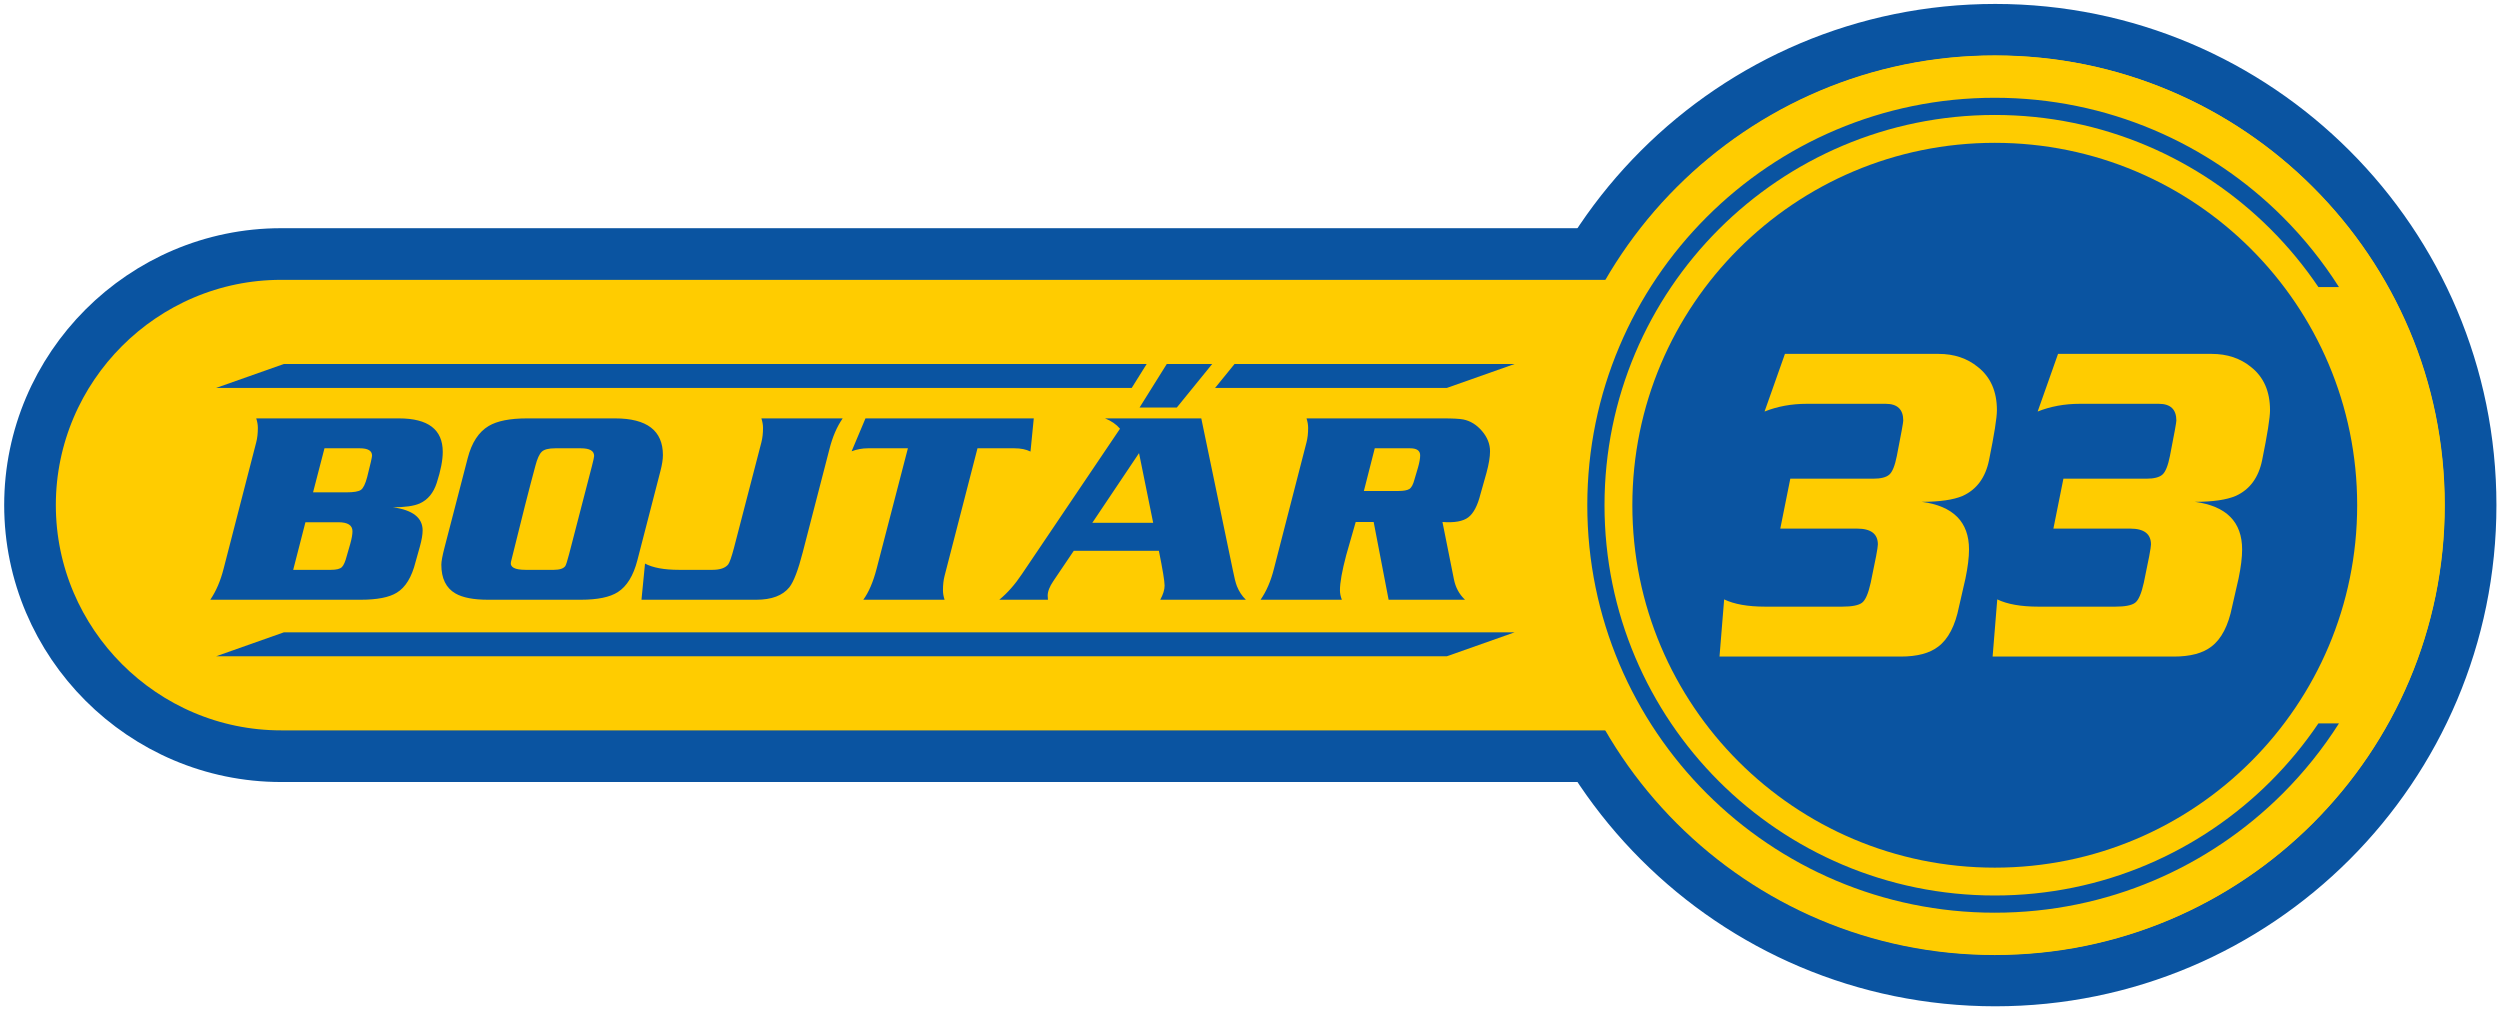
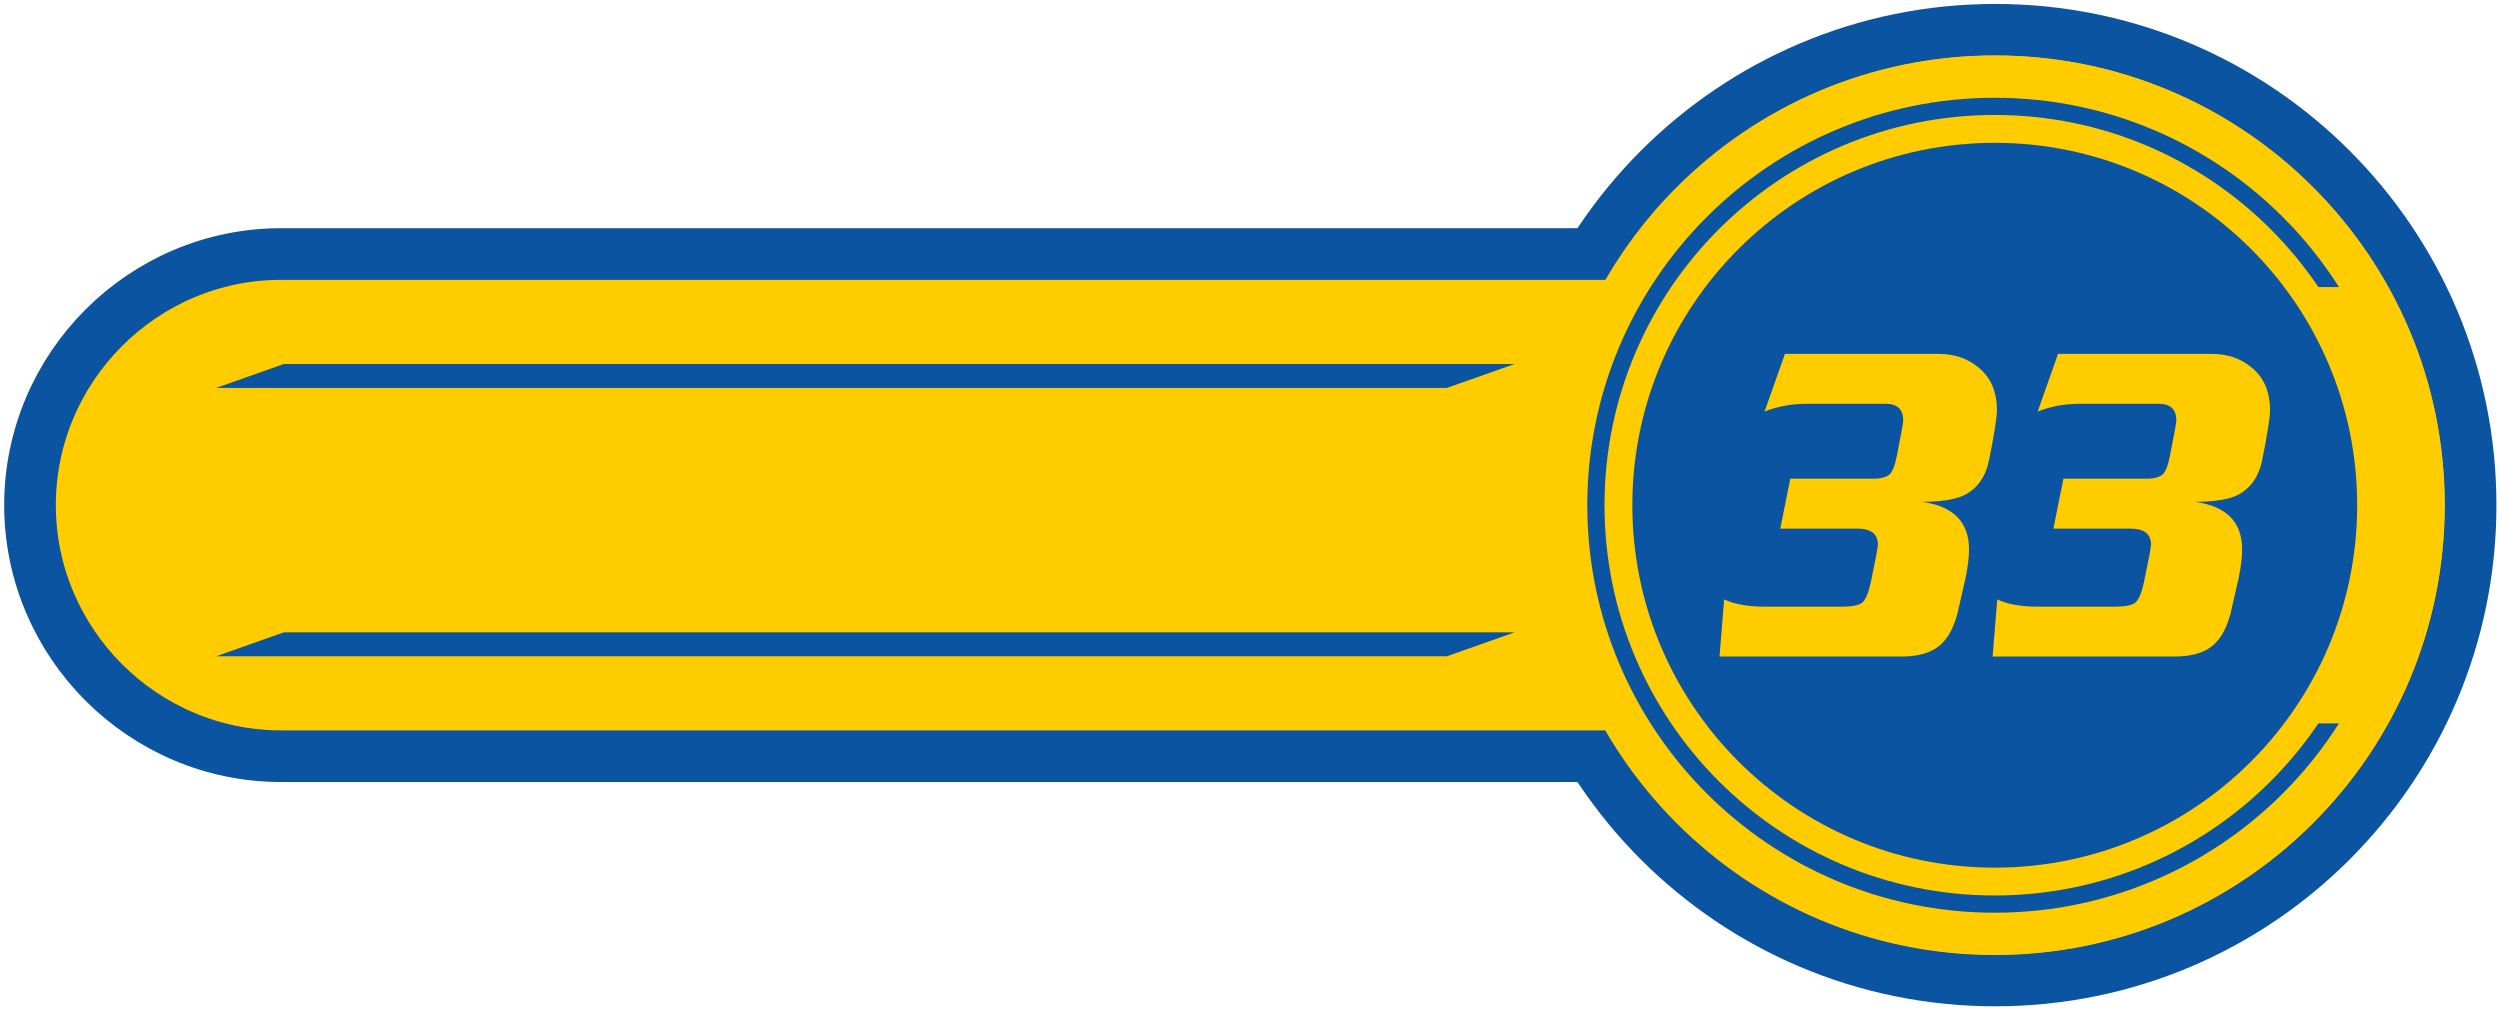
<svg xmlns="http://www.w3.org/2000/svg" width="596.902" height="241.261" viewBox="0 0 596.902 241.261">
  <path fill-rule="nonzero" fill="rgb(100%, 80%, 0%)" fill-opacity="1" d="M 476.273 7.164 C 507.605 7.164 535.973 19.863 556.504 40.398 C 577.039 60.93 589.738 89.297 589.738 120.629 C 589.738 151.961 577.039 180.328 556.504 200.863 C 535.973 221.395 507.605 234.098 476.273 234.098 C 444.938 234.098 416.57 221.395 396.039 200.863 C 375.504 180.328 362.805 151.965 362.805 120.629 C 362.805 89.297 375.504 60.93 396.039 40.398 C 416.57 19.863 444.938 7.164 476.273 7.164 Z M 544.883 52.02 C 527.324 34.461 503.066 23.602 476.273 23.602 C 449.477 23.602 425.219 34.461 407.66 52.02 C 390.102 69.578 379.242 93.836 379.242 120.629 C 379.242 147.426 390.102 171.684 407.66 189.242 C 425.219 206.801 449.477 217.66 476.273 217.66 C 503.066 217.66 527.324 206.801 544.883 189.242 C 562.441 171.684 573.301 147.426 573.301 120.629 C 573.301 93.836 562.441 69.578 544.883 52.02 Z M 544.883 52.02 " />
  <path fill="none" stroke-width="8.504" stroke-linecap="butt" stroke-linejoin="miter" stroke="rgb(3.922%, 32.941%, 63.138%)" stroke-opacity="1" stroke-miterlimit="22.926" d="M 327.856 160.796 C 349.47 160.796 369.038 152.036 383.201 137.87 C 397.367 123.707 406.127 104.139 406.127 82.525 C 406.127 60.911 397.367 41.343 383.201 27.177 C 369.038 13.014 349.47 4.251 327.856 4.251 C 306.24 4.251 286.671 13.014 272.508 27.177 C 258.343 41.343 249.582 60.909 249.582 82.525 C 249.582 104.139 258.343 123.707 272.508 137.87 C 286.671 152.036 306.24 160.796 327.856 160.796 Z M 375.185 129.854 C 363.072 141.966 346.339 149.457 327.856 149.457 C 309.371 149.457 292.637 141.966 280.525 129.854 C 268.413 117.741 260.921 101.008 260.921 82.525 C 260.921 64.04 268.413 47.306 280.525 35.194 C 292.637 23.081 309.371 15.59 327.856 15.59 C 346.339 15.59 363.072 23.081 375.185 35.194 C 387.297 47.306 394.788 64.04 394.788 82.525 C 394.788 101.008 387.297 117.741 375.185 129.854 Z M 375.185 129.854 " transform="matrix(1.45, 0, 0, -1.45, 1, 240.261)" />
  <path fill-rule="evenodd" fill="rgb(100%, 80%, 0%)" fill-opacity="1" stroke-width="8.504" stroke-linecap="butt" stroke-linejoin="round" stroke="rgb(3.922%, 32.941%, 63.138%)" stroke-opacity="1" stroke-miterlimit="22.926" d="M 45.596 123.869 L 283.734 123.869 C 306.474 123.869 325.078 105.265 325.078 82.525 C 325.078 59.785 306.474 41.181 283.734 41.181 L 45.596 41.181 C 22.856 41.181 4.252 59.785 4.252 82.525 C 4.252 105.265 22.856 123.869 45.596 123.869 Z M 45.596 123.869 " transform="matrix(1.45, 0, 0, -1.45, 1, 240.261)" />
  <path fill-rule="evenodd" fill="rgb(100%, 80%, 0%)" fill-opacity="1" d="M 476.27 13.23 C 535.586 13.23 583.668 61.316 583.668 120.629 C 583.668 179.945 535.586 228.027 476.27 228.027 C 416.957 228.027 368.871 179.945 368.871 120.629 C 368.871 61.316 416.957 13.23 476.27 13.23 " />
  <path fill-rule="evenodd" fill="rgb(3.922%, 32.941%, 63.138%)" fill-opacity="1" d="M 476.27 34.102 C 524.059 34.102 562.801 72.844 562.801 120.629 C 562.801 168.418 524.059 207.16 476.27 207.16 C 428.484 207.16 389.742 168.418 389.742 120.629 C 389.742 72.844 428.484 34.102 476.27 34.102 " />
  <path fill-rule="nonzero" fill="rgb(3.922%, 32.941%, 63.138%)" fill-opacity="1" d="M 476.27 27.449 C 450.539 27.449 427.246 37.879 410.383 54.742 C 393.523 71.605 383.094 94.898 383.094 120.629 C 383.094 146.359 393.523 169.656 410.383 186.52 C 427.246 203.379 450.539 213.809 476.27 213.809 C 502.004 213.809 525.297 203.379 542.16 186.52 C 546.375 182.301 550.188 177.684 553.539 172.727 L 558.449 172.727 C 554.605 178.777 550.109 184.375 545.066 189.422 C 527.461 207.027 503.137 217.918 476.27 217.918 C 449.406 217.918 425.086 207.027 407.477 189.422 C 389.875 171.816 378.984 147.496 378.984 120.629 C 378.984 93.766 389.871 69.441 407.48 51.836 C 425.082 34.23 449.406 23.344 476.27 23.344 C 503.137 23.344 527.461 34.23 545.066 51.836 C 550.113 56.883 554.605 62.484 558.449 68.535 L 553.539 68.535 C 550.191 63.578 546.375 58.957 542.16 54.742 C 525.297 37.879 502.004 27.449 476.27 27.449 " />
  <path fill-rule="nonzero" fill="rgb(100%, 80%, 0%)" fill-opacity="1" d="M 425.062 126.211 L 427.453 114.293 L 447.254 114.293 C 449.074 114.293 450.352 113.969 451.094 113.316 C 451.832 112.668 452.43 111.188 452.887 108.875 C 453.91 103.676 454.422 100.859 454.422 100.426 C 454.422 97.75 453.027 96.414 450.238 96.414 L 431.379 96.414 C 427.734 96.414 424.379 97.031 421.305 98.258 L 426.172 84.496 L 462.871 84.496 C 466.57 84.496 469.699 85.547 472.258 87.641 C 475.273 90.023 476.785 93.453 476.785 97.934 C 476.785 99.738 476.156 103.711 474.906 109.852 C 474.051 114.039 471.945 116.891 468.59 118.41 C 466.371 119.348 463.129 119.816 458.859 119.816 C 466.371 120.828 470.125 124.621 470.125 131.195 C 470.125 133.07 469.84 135.383 469.273 138.129 C 468.762 140.367 468.25 142.605 467.734 144.844 C 466.824 149.395 465.176 152.574 462.785 154.379 C 460.738 155.969 457.75 156.762 453.824 156.762 L 410.551 156.762 L 411.66 143.109 C 414.051 144.266 417.324 144.844 421.477 144.844 L 439.828 144.844 C 442.16 144.844 443.738 144.539 444.562 143.926 C 445.391 143.309 446.086 141.703 446.656 139.102 C 447.793 133.758 448.363 130.723 448.363 130 C 448.363 127.473 446.711 126.211 443.41 126.211 Z M 490.27 126.211 L 492.66 114.293 L 512.461 114.293 C 514.281 114.293 515.562 113.969 516.301 113.316 C 517.039 112.668 517.637 111.188 518.094 108.875 C 519.117 103.676 519.629 100.859 519.629 100.426 C 519.629 97.75 518.234 96.414 515.445 96.414 L 496.586 96.414 C 492.941 96.414 489.586 97.031 486.512 98.258 L 491.379 84.496 L 528.078 84.496 C 531.777 84.496 534.906 85.547 537.469 87.641 C 540.484 90.023 541.992 93.453 541.992 97.934 C 541.992 99.738 541.363 103.711 540.113 109.852 C 539.258 114.039 537.152 116.891 533.797 118.41 C 531.578 119.348 528.336 119.816 524.066 119.816 C 531.578 120.828 535.332 124.621 535.332 131.195 C 535.332 133.07 535.051 135.383 534.48 138.129 C 533.969 140.367 533.457 142.605 532.945 144.844 C 532.035 149.395 530.383 152.574 527.992 154.379 C 525.945 155.969 522.957 156.762 519.031 156.762 L 475.758 156.762 L 476.867 143.109 C 479.258 144.266 482.531 144.844 486.684 144.844 L 505.035 144.844 C 507.367 144.844 508.945 144.539 509.77 143.926 C 510.598 143.309 511.293 141.703 511.863 139.102 C 513 133.758 513.57 130.723 513.57 130 C 513.57 127.473 511.918 126.211 508.617 126.211 Z M 490.27 126.211 " />
  <path fill-rule="evenodd" fill="rgb(3.922%, 32.941%, 63.138%)" fill-opacity="1" d="M 67.758 150.984 L 361.609 150.984 L 345.453 156.691 L 51.602 156.691 Z M 67.758 150.984 " />
  <path fill-rule="evenodd" fill="rgb(3.922%, 32.941%, 63.138%)" fill-opacity="1" d="M 67.758 86.914 L 361.609 86.914 L 345.453 92.621 L 51.602 92.621 Z M 67.758 86.914 " />
-   <path fill="none" stroke-width="5.669" stroke-linecap="butt" stroke-linejoin="miter" stroke="rgb(100%, 80%, 0%)" stroke-opacity="1" stroke-miterlimit="22.926" d="M 41.511 96.828 L 65.022 96.828 C 69.829 96.828 72.23 94.99 72.23 91.32 C 72.23 89.946 71.904 88.246 71.246 86.214 C 70.707 84.543 69.767 83.409 68.425 82.811 C 67.468 82.393 66.005 82.186 64.035 82.186 C 67.29 81.736 68.918 80.469 68.918 78.378 C 68.918 77.691 68.767 76.81 68.471 75.737 C 68.231 74.899 67.991 74.05 67.754 73.183 C 67.126 70.677 66.097 68.99 64.663 68.122 C 63.41 67.346 61.424 66.958 58.708 66.958 L 33.944 66.958 C 34.898 68.362 35.631 70.065 36.138 72.064 L 41.511 92.886 C 41.691 93.573 41.78 94.365 41.78 95.26 C 41.78 95.766 41.691 96.289 41.511 96.828 Z M 50.872 84.648 L 56.38 84.648 C 57.574 84.648 58.363 84.78 58.751 85.05 C 59.139 85.319 59.484 86.02 59.783 87.154 C 60.319 89.275 60.589 90.453 60.589 90.692 C 60.589 91.498 59.915 91.902 58.573 91.902 L 52.753 91.902 Z M 47.601 71.884 L 53.825 71.884 C 54.723 71.884 55.318 72.035 55.617 72.334 C 55.916 72.63 56.186 73.242 56.423 74.169 C 56.633 74.856 56.827 75.527 57.005 76.185 C 57.245 77.05 57.363 77.737 57.363 78.243 C 57.363 79.229 56.587 79.723 55.035 79.723 L 49.616 79.723 Z M 86.104 96.828 L 100.615 96.828 C 105.869 96.828 108.494 94.813 108.494 90.781 C 108.494 90.094 108.362 89.229 108.093 88.184 L 104.285 73.452 C 103.63 70.914 102.555 69.168 101.062 68.214 C 99.747 67.376 97.718 66.958 94.972 66.958 L 79.702 66.958 C 77.314 66.958 75.523 67.303 74.329 67.99 C 72.777 68.885 72.001 70.467 72.001 72.735 C 72.001 73.272 72.178 74.228 72.537 75.603 L 76.344 90.288 C 76.999 92.827 78.15 94.589 79.791 95.572 C 81.195 96.41 83.299 96.828 86.104 96.828 Z M 83.464 73.183 C 83.283 72.318 84.091 71.884 85.881 71.884 L 90.54 71.884 C 91.494 71.884 92.121 72.094 92.421 72.512 C 92.539 72.692 92.747 73.347 93.046 74.482 L 96.807 88.992 C 97.047 89.916 97.166 90.469 97.166 90.647 C 97.166 91.485 96.436 91.902 94.972 91.902 L 90.763 91.902 C 89.659 91.902 88.912 91.708 88.524 91.32 C 88.136 90.932 87.791 90.17 87.495 89.035 C 86.538 85.513 85.194 80.229 83.464 73.183 Z M 104.964 66.958 L 105.549 72.916 C 106.831 72.229 108.696 71.884 111.146 71.884 L 116.653 71.884 C 117.906 71.884 118.771 72.183 119.251 72.781 C 119.488 73.11 119.803 74.005 120.191 75.468 L 124.713 92.886 C 124.891 93.573 124.983 94.365 124.983 95.26 C 124.983 95.766 124.891 96.289 124.713 96.828 L 138.103 96.828 C 137.146 95.454 136.416 93.754 135.909 91.722 L 131.52 74.751 C 130.773 71.854 130.043 69.944 129.326 69.02 C 128.221 67.645 126.4 66.958 123.862 66.958 Z M 141.856 96.828 L 169.576 96.828 L 169.037 91.363 C 168.32 91.722 167.442 91.902 166.396 91.902 L 160.307 91.902 L 154.888 70.9 C 154.71 70.213 154.618 69.421 154.618 68.526 C 154.618 68.02 154.71 67.497 154.888 66.958 L 141.498 66.958 C 142.393 68.184 143.126 69.885 143.691 72.064 L 148.844 91.902 L 142.261 91.902 C 141.334 91.902 140.439 91.738 139.574 91.409 Z M 197.166 96.828 L 202.362 71.841 C 202.601 70.617 202.825 69.736 203.033 69.197 C 203.391 68.303 203.884 67.556 204.512 66.958 L 190.406 66.958 C 190.883 67.826 191.122 68.602 191.122 69.289 C 191.122 70.003 190.81 71.914 190.182 75.02 L 176.164 75.02 L 172.807 70.049 C 172.179 69.125 171.866 68.316 171.866 67.632 C 171.866 67.422 171.883 67.198 171.912 66.958 L 163.896 66.958 C 165.24 68.063 166.477 69.467 167.612 71.17 L 183.779 95.125 C 183.181 95.842 182.359 96.41 181.317 96.828 Z M 189.241 79.631 L 186.913 91.11 L 179.217 79.631 Z M 198.958 105.782 L 193.138 98.617 L 187.002 98.617 L 191.481 105.782 Z M 225.557 79.766 L 222.604 79.766 C 222.094 77.944 221.572 76.125 221.035 74.304 C 220.348 71.706 220.006 69.779 220.006 68.526 C 220.006 68.02 220.109 67.497 220.319 66.958 L 206.929 66.958 C 207.886 68.332 208.616 70.019 209.123 72.019 L 214.498 92.886 C 214.676 93.573 214.765 94.365 214.765 95.26 C 214.765 95.766 214.676 96.289 214.498 96.828 L 237.023 96.828 C 238.604 96.828 239.709 96.769 240.334 96.648 C 241.499 96.41 242.522 95.775 243.404 94.745 C 244.285 93.716 244.724 92.603 244.724 91.409 C 244.724 90.482 244.53 89.305 244.142 87.871 C 243.813 86.707 243.484 85.543 243.156 84.379 C 242.679 82.468 242.008 81.183 241.14 80.528 C 240.275 79.871 238.858 79.618 236.888 79.766 L 238.769 70.361 C 239.036 68.99 239.647 67.855 240.604 66.958 L 228.02 66.958 Z M 223.946 84.872 L 229.634 84.872 C 230.499 84.872 231.103 84.983 231.448 85.206 C 231.79 85.43 232.065 85.947 232.275 86.753 C 232.455 87.408 232.649 88.065 232.857 88.723 C 233.097 89.558 233.215 90.229 233.215 90.738 C 233.215 91.514 232.663 91.902 231.558 91.902 L 225.738 91.902 Z M 223.946 84.872 " transform="matrix(1.45, 0, 0, -1.45, 1, 240.261)" />
-   <path fill-rule="nonzero" fill="rgb(3.922%, 32.941%, 63.138%)" fill-opacity="1" d="M 61.176 99.895 L 95.258 99.895 C 102.227 99.895 105.711 102.559 105.711 107.879 C 105.711 109.871 105.234 112.336 104.281 115.281 C 103.5 117.703 102.137 119.348 100.191 120.215 C 98.805 120.82 96.684 121.121 93.828 121.121 C 98.547 121.773 100.906 123.613 100.906 126.641 C 100.906 127.637 100.688 128.914 100.258 130.469 C 99.91 131.684 99.562 132.914 99.219 134.172 C 98.309 137.805 96.816 140.25 94.738 141.508 C 92.922 142.633 90.043 143.195 86.105 143.195 L 50.207 143.195 C 51.59 141.16 52.652 138.691 53.387 135.793 L 61.176 105.609 C 61.438 104.613 61.566 103.465 61.566 102.168 C 61.566 101.434 61.438 100.676 61.176 99.895 Z M 74.746 117.551 L 82.73 117.551 C 84.461 117.551 85.605 117.359 86.168 116.969 C 86.73 116.578 87.23 115.562 87.664 113.918 C 88.441 110.844 88.832 109.137 88.832 108.789 C 88.832 107.621 87.855 107.035 85.91 107.035 L 77.473 107.035 Z M 70.004 136.055 L 79.027 136.055 C 80.328 136.055 81.191 135.836 81.625 135.402 C 82.059 134.973 82.449 134.086 82.793 132.742 C 83.098 131.746 83.379 130.773 83.637 129.82 C 83.984 128.566 84.156 127.57 84.156 126.836 C 84.156 125.406 83.031 124.691 80.781 124.691 L 72.926 124.691 Z M 125.82 99.895 L 146.855 99.895 C 154.473 99.895 158.277 102.816 158.277 108.66 C 158.277 109.656 158.086 110.91 157.695 112.426 L 152.176 133.781 C 151.227 137.461 149.668 139.992 147.504 141.375 C 145.598 142.59 142.656 143.195 138.676 143.195 L 116.539 143.195 C 113.078 143.195 110.48 142.695 108.75 141.699 C 106.5 140.402 105.375 138.109 105.375 134.82 C 105.375 134.039 105.633 132.656 106.152 130.664 L 111.672 109.375 C 112.621 105.695 114.289 103.141 116.668 101.715 C 118.703 100.5 121.754 99.895 125.82 99.895 Z M 121.992 134.172 C 121.73 135.426 122.902 136.055 125.496 136.055 L 132.25 136.055 C 133.633 136.055 134.543 135.75 134.977 135.145 C 135.148 134.887 135.449 133.934 135.883 132.289 L 141.336 111.254 C 141.684 109.914 141.855 109.113 141.855 108.855 C 141.855 107.641 140.797 107.035 138.676 107.035 L 132.574 107.035 C 130.973 107.035 129.891 107.316 129.328 107.879 C 128.766 108.441 128.266 109.547 127.836 111.191 C 126.449 116.297 124.5 123.957 121.992 134.172 Z M 153.16 143.195 L 154.004 134.559 C 155.867 135.555 158.57 136.055 162.121 136.055 L 170.105 136.055 C 171.922 136.055 173.176 135.621 173.871 134.754 C 174.215 134.277 174.672 132.98 175.234 130.859 L 181.789 105.609 C 182.047 104.613 182.18 103.465 182.18 102.168 C 182.18 101.434 182.047 100.676 181.789 99.895 L 201.199 99.895 C 199.812 101.887 198.754 104.352 198.02 107.297 L 191.656 131.898 C 190.574 136.098 189.516 138.867 188.477 140.207 C 186.875 142.199 184.234 143.195 180.555 143.195 Z M 206.641 99.895 L 246.824 99.895 L 246.043 107.816 C 245.004 107.297 243.73 107.035 242.215 107.035 L 233.387 107.035 L 225.531 137.48 C 225.27 138.477 225.141 139.625 225.141 140.922 C 225.141 141.656 225.27 142.414 225.531 143.195 L 206.121 143.195 C 207.418 141.418 208.48 138.953 209.301 135.793 L 216.77 107.035 L 207.227 107.035 C 205.883 107.035 204.586 107.273 203.332 107.75 Z M 286.82 99.895 L 294.352 136.117 C 294.699 137.895 295.023 139.168 295.324 139.949 C 295.844 141.246 296.559 142.328 297.469 143.195 L 277.02 143.195 C 277.711 141.938 278.059 140.812 278.059 139.816 C 278.059 138.781 277.605 136.012 276.695 131.508 L 256.375 131.508 L 251.508 138.715 C 250.598 140.055 250.145 141.227 250.145 142.219 C 250.145 142.523 250.168 142.848 250.211 143.195 L 238.59 143.195 C 240.539 141.594 242.332 139.559 243.977 137.094 L 267.414 102.363 C 266.547 101.324 265.355 100.5 263.84 99.895 Z M 275.332 124.824 L 271.957 108.184 L 260.801 124.824 Z M 289.418 86.914 L 280.98 97.297 L 272.086 97.297 L 278.578 86.914 Z M 327.977 124.629 L 323.691 124.629 C 322.957 127.27 322.199 129.906 321.422 132.547 C 320.426 136.312 319.926 139.105 319.926 140.922 C 319.926 141.656 320.078 142.414 320.383 143.195 L 300.973 143.195 C 302.359 141.203 303.418 138.758 304.152 135.859 L 311.945 105.609 C 312.203 104.613 312.332 103.465 312.332 102.168 C 312.332 101.434 312.203 100.676 311.945 99.895 L 344.598 99.895 C 346.891 99.895 348.492 99.98 349.398 100.156 C 351.086 100.5 352.57 101.422 353.848 102.914 C 355.121 104.406 355.762 106.02 355.762 107.75 C 355.762 109.094 355.48 110.801 354.918 112.879 C 354.441 114.566 353.965 116.254 353.488 117.941 C 352.797 120.711 351.824 122.574 350.566 123.523 C 349.312 124.477 347.258 124.844 344.402 124.629 L 347.129 138.262 C 347.516 140.25 348.402 141.895 349.789 143.195 L 331.547 143.195 Z M 325.641 117.227 L 333.883 117.227 C 335.141 117.227 336.016 117.066 336.516 116.742 C 337.012 116.418 337.41 115.668 337.715 114.5 C 337.973 113.551 338.254 112.598 338.559 111.645 C 338.906 110.434 339.078 109.461 339.078 108.723 C 339.078 107.598 338.277 107.035 336.676 107.035 L 328.238 107.035 Z M 325.641 117.227 " />
</svg>